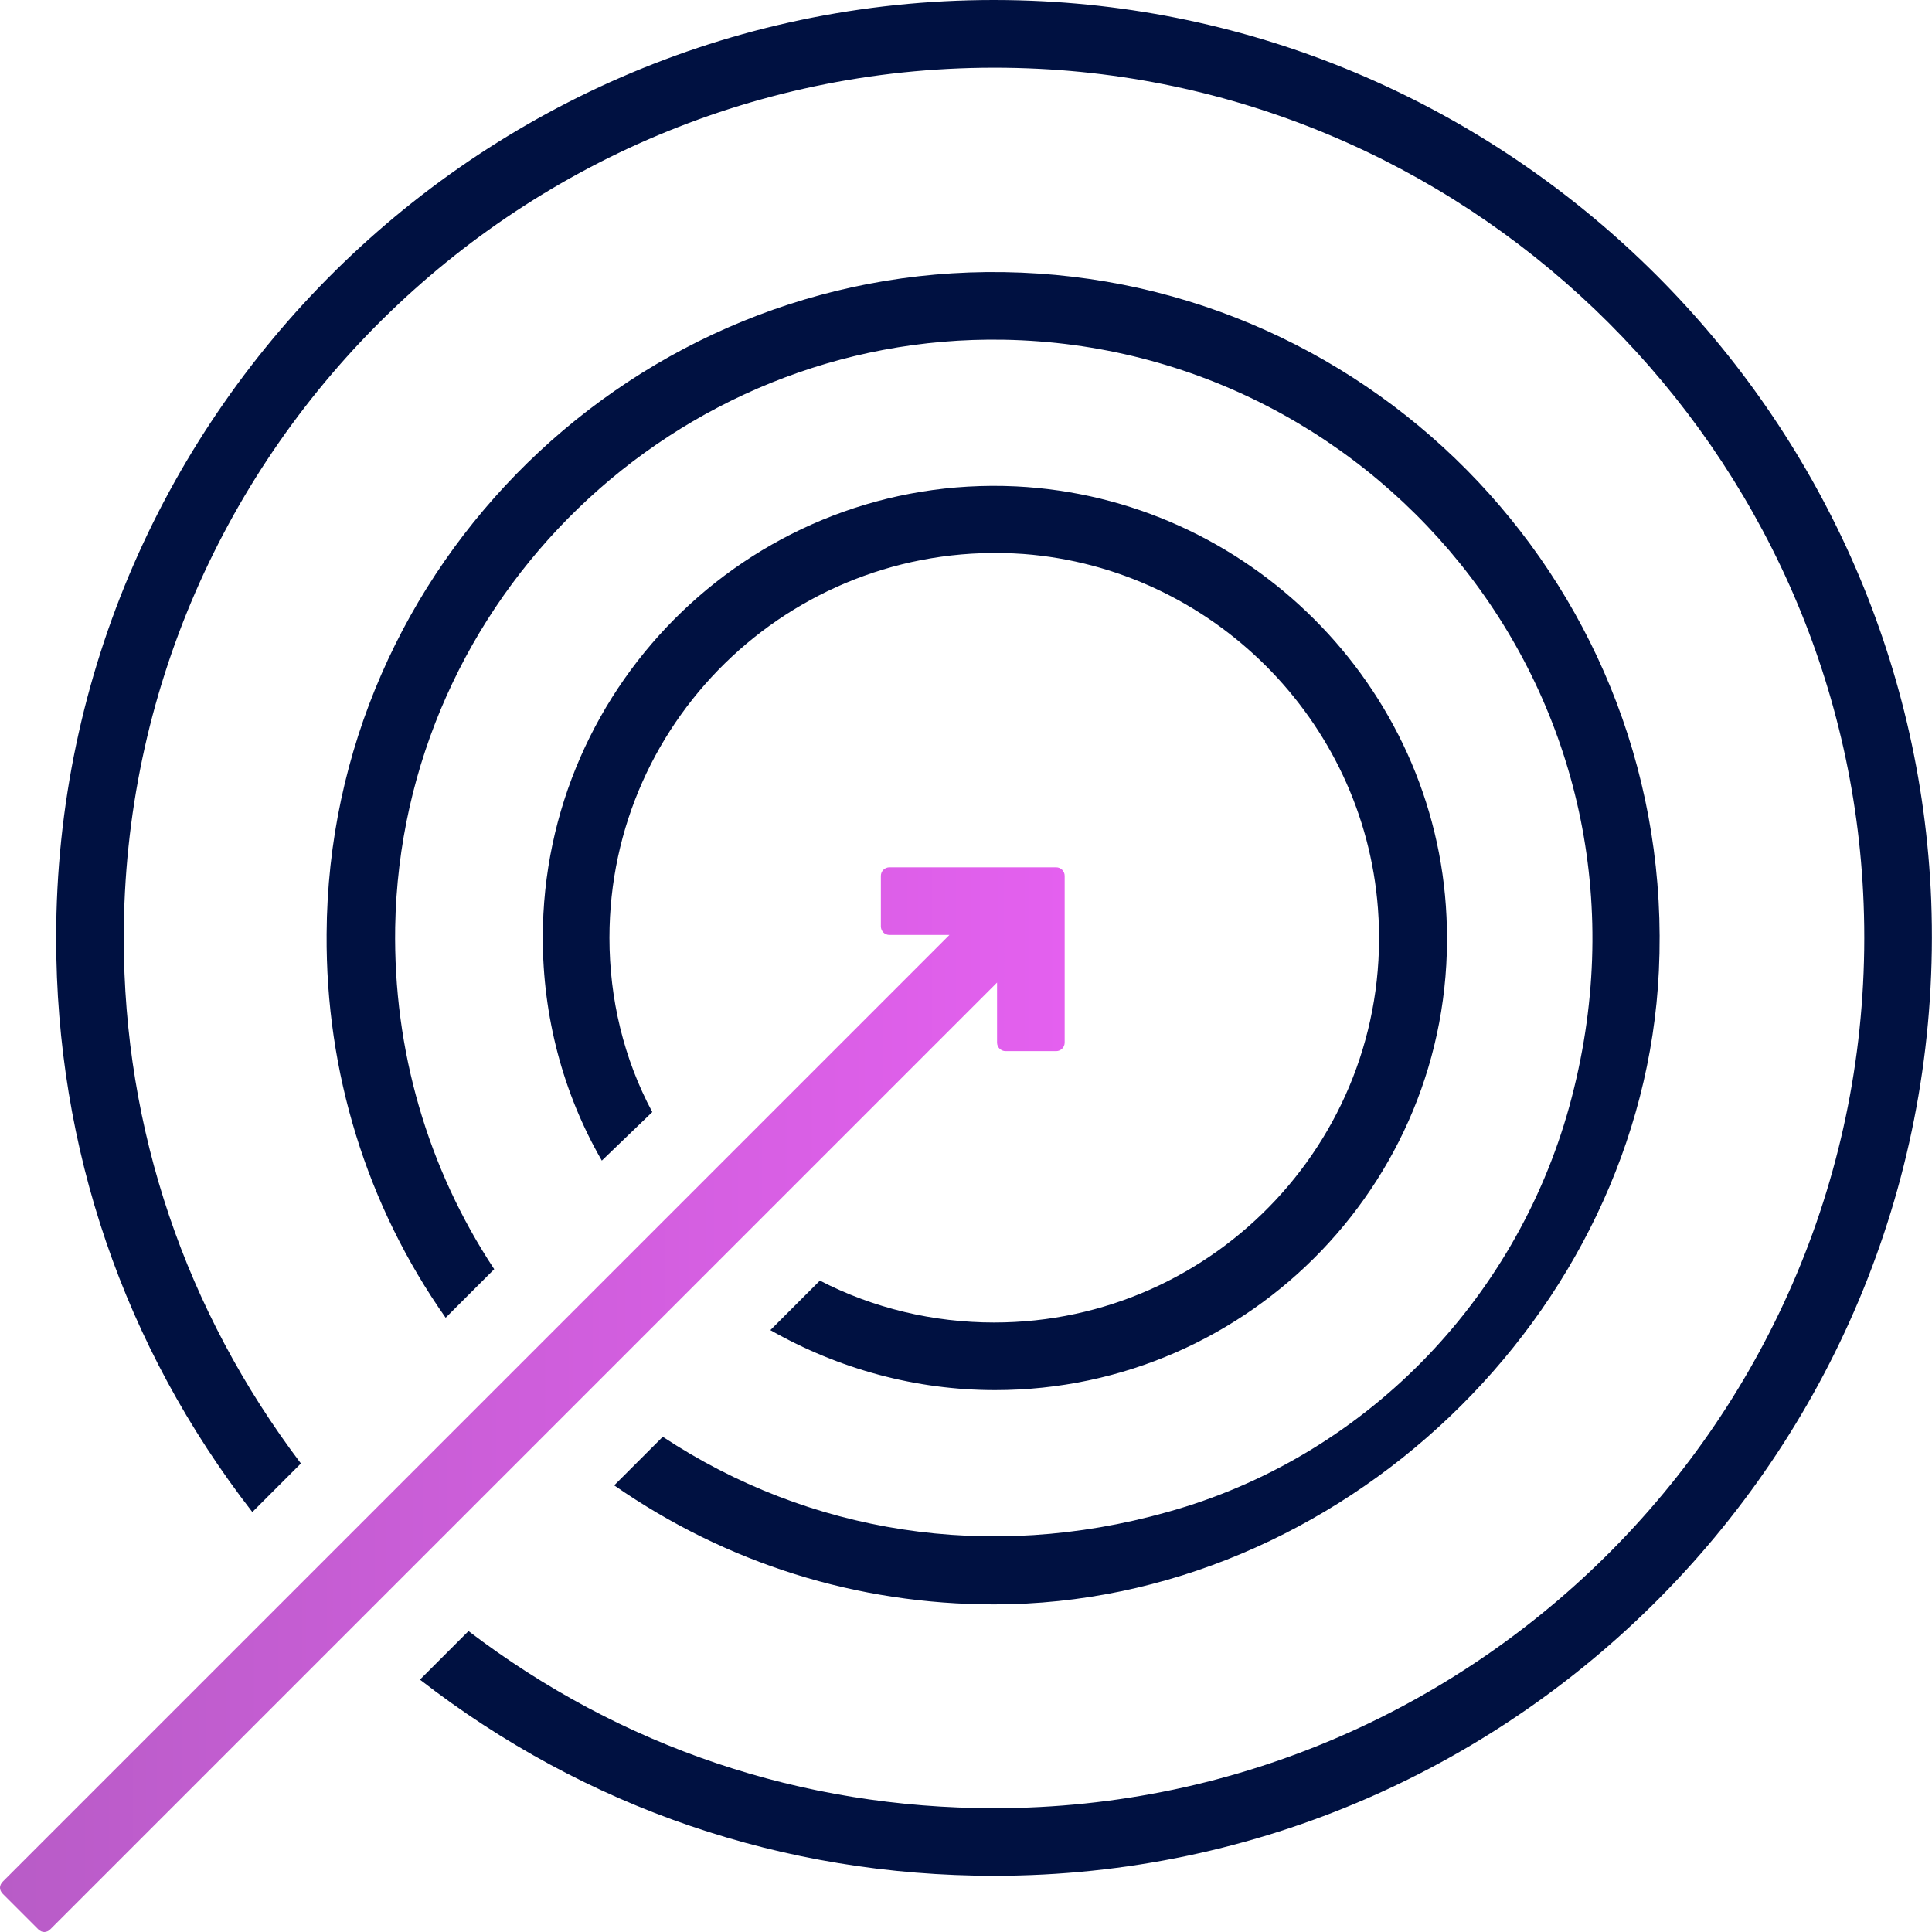
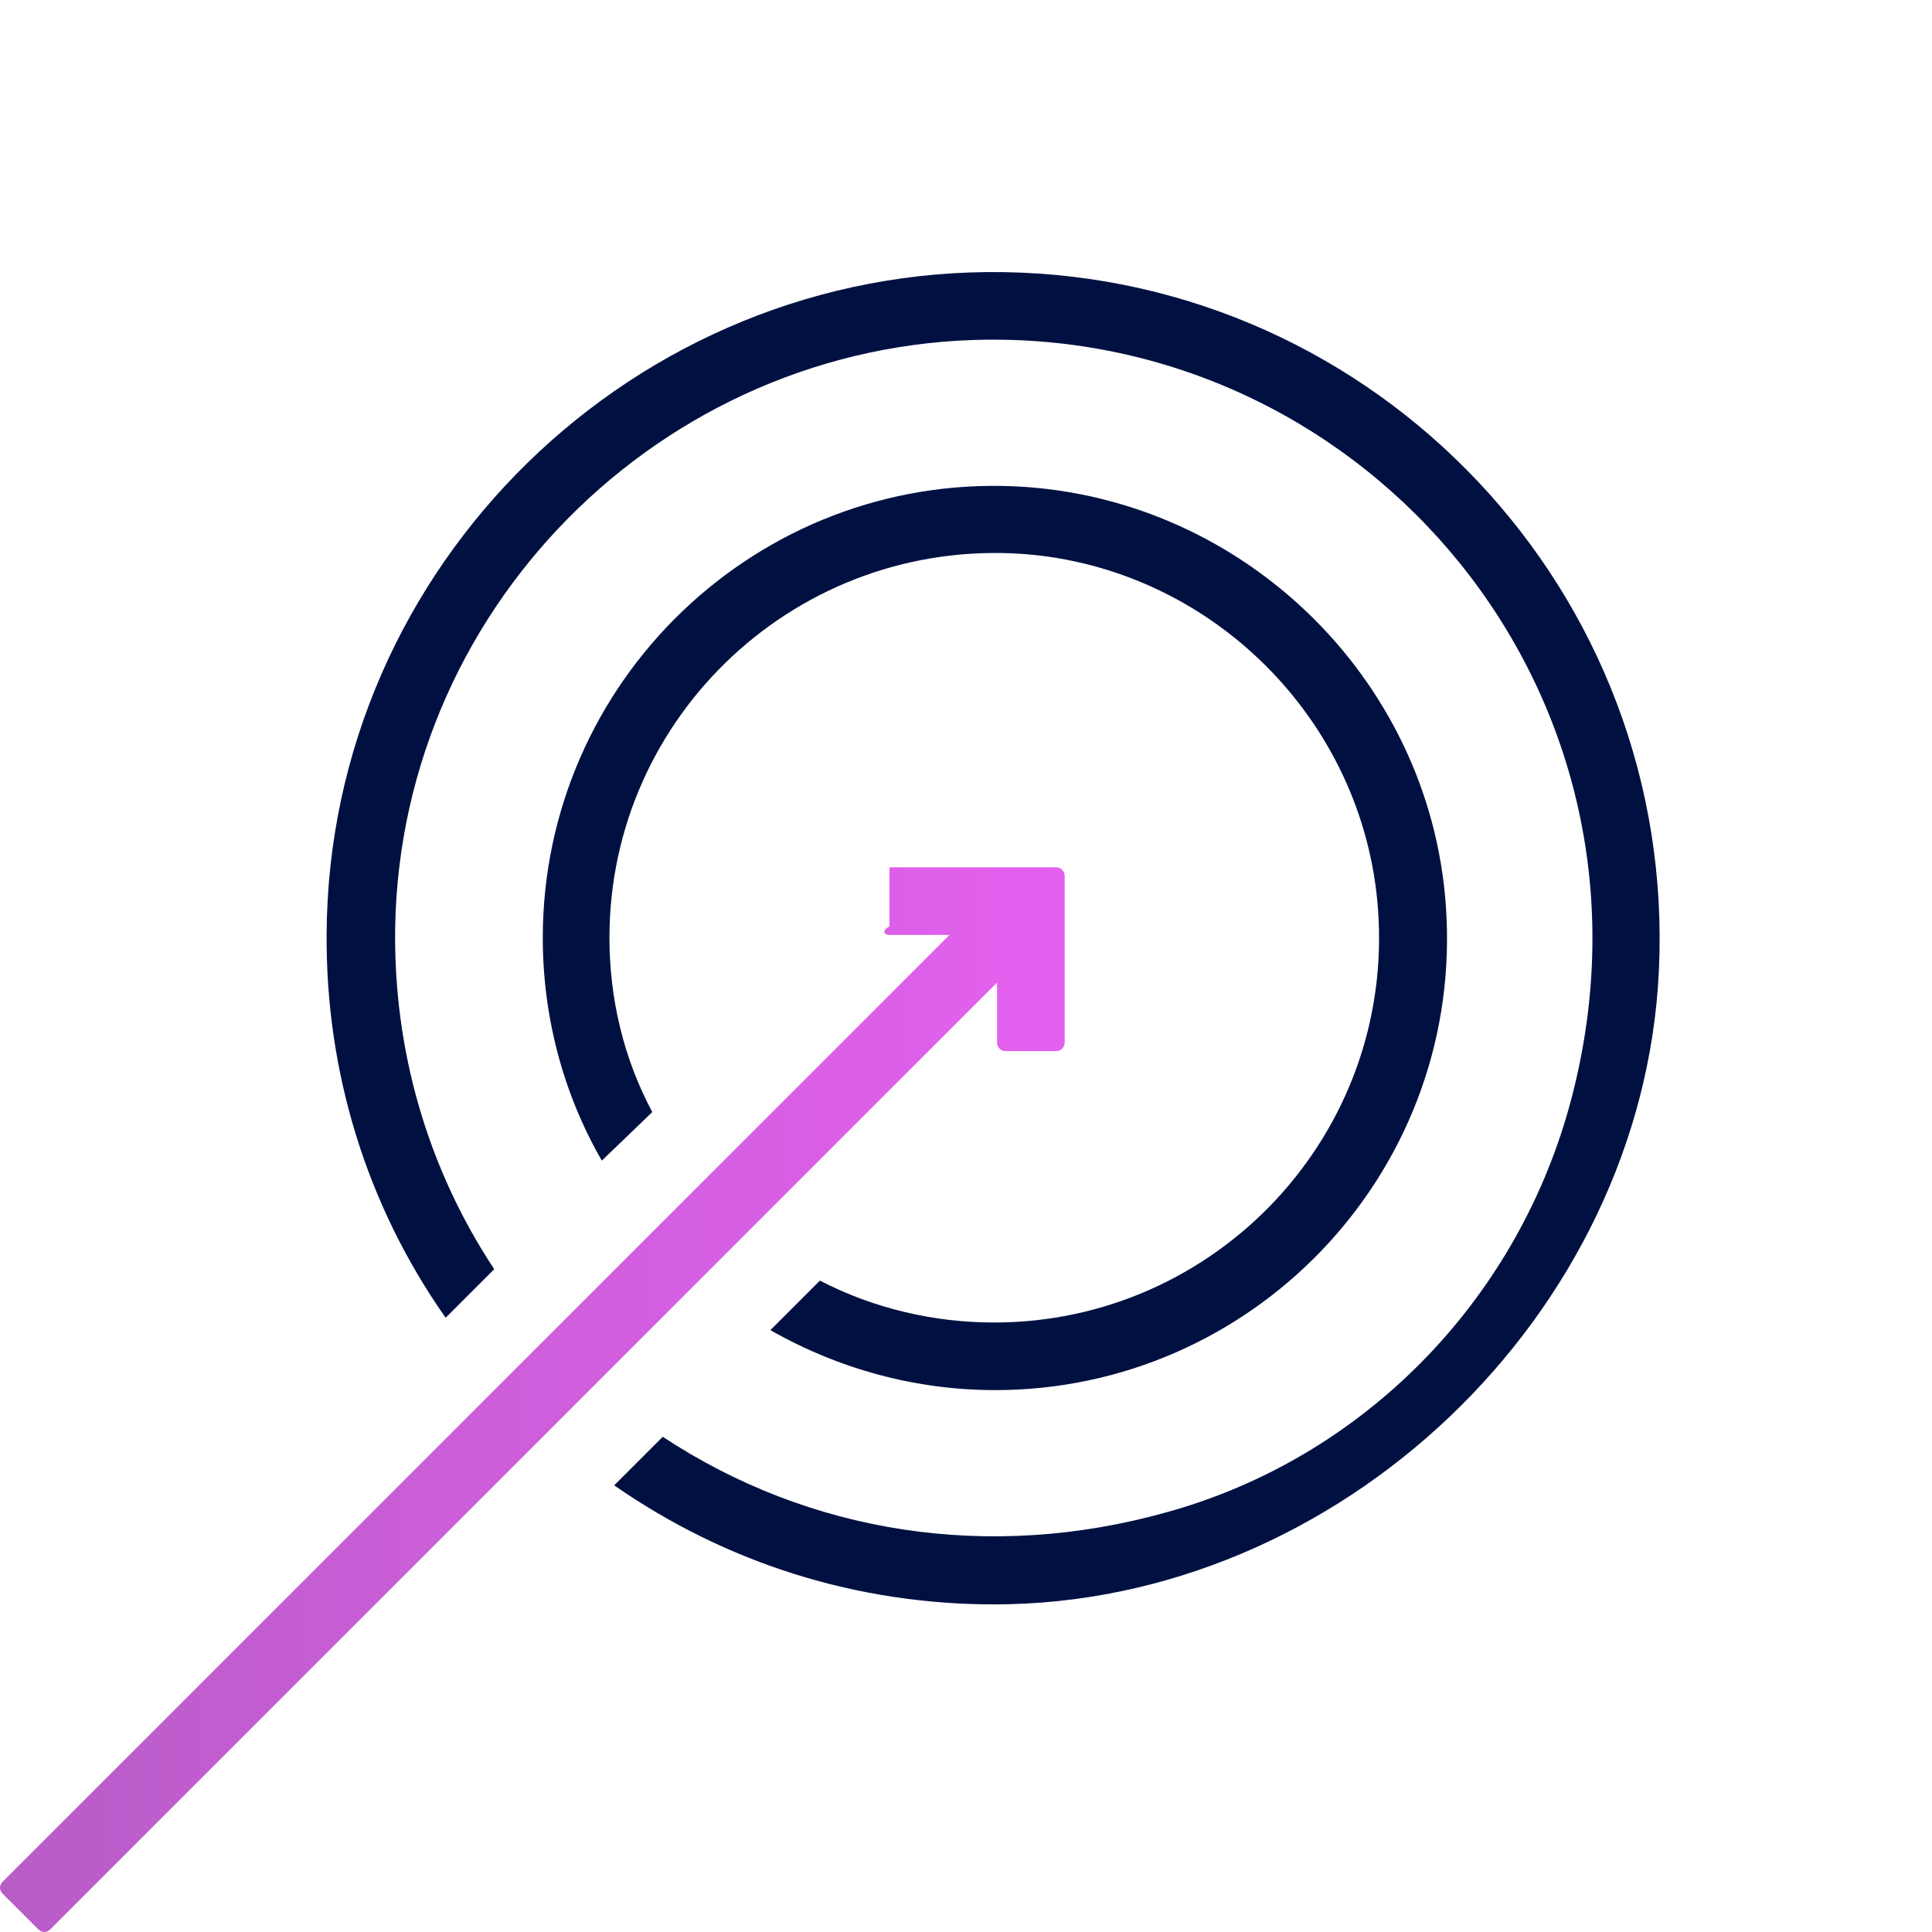
<svg xmlns="http://www.w3.org/2000/svg" width="123" height="123" viewBox="0 0 123 123" fill="none">
-   <path d="M64.023 66.92H67.236C67.539 66.92 67.782 66.677 67.782 66.374V55.764C67.782 55.461 67.539 55.218 67.236 55.218H56.626C56.323 55.218 56.08 55.461 56.08 55.764V58.977C56.08 59.281 56.323 59.523 56.626 59.523H60.446L0.182 119.787C-0.061 120.029 -0.061 120.332 0.182 120.575L2.425 122.818C2.668 123.061 2.971 123.061 3.213 122.818L63.477 62.554V66.374C63.477 66.677 63.719 66.92 64.023 66.92Z" fill="url(#paint0_linear)" />
+   <path d="M64.023 66.92H67.236C67.539 66.92 67.782 66.677 67.782 66.374V55.764C67.782 55.461 67.539 55.218 67.236 55.218H56.626V58.977C56.08 59.281 56.323 59.523 56.626 59.523H60.446L0.182 119.787C-0.061 120.029 -0.061 120.332 0.182 120.575L2.425 122.818C2.668 123.061 2.971 123.061 3.213 122.818L63.477 62.554V66.374C63.477 66.677 63.719 66.92 64.023 66.92Z" fill="url(#paint0_linear)" />
  <path d="M38.8 59.703C38.8 45.577 50.804 34.24 65.172 35.27C77.116 36.18 86.817 45.82 87.726 57.824C88.817 72.192 77.419 84.197 63.293 84.197C59.413 84.197 55.593 83.287 52.198 81.529L49.045 84.682C53.411 87.168 58.322 88.501 63.354 88.501C79.662 88.501 92.879 74.86 92.091 58.37C91.424 43.637 79.42 31.693 64.687 30.966C48.197 30.178 34.556 43.395 34.556 59.703C34.556 64.675 35.829 69.585 38.315 73.89L41.528 70.798C39.709 67.403 38.8 63.583 38.8 59.703Z" fill="#001141" />
  <path d="M25.159 59.036C25.523 38.12 42.983 21.266 63.9 21.629C88.09 22.054 106.885 45.092 99.912 70.434C96.457 82.924 86.756 92.806 74.328 96.262C62.93 99.475 51.471 97.596 42.195 91.472L39.103 94.564C46.257 99.536 54.563 102.143 63.293 102.143C85.24 102.143 104.581 83.712 105.611 61.825C106.763 37.696 87.666 17.689 63.9 17.325C40.437 16.961 20.915 35.998 20.794 59.461C20.733 68.252 23.34 76.74 28.372 83.894L31.464 80.802C27.22 74.375 25.037 66.857 25.159 59.036Z" fill="#001141" />
-   <path d="M122.951 57.34C121.739 26.359 96.639 1.259 65.658 0.047C31.646 -1.287 3.576 25.995 3.576 59.704C3.576 73.103 7.88 85.714 16.065 96.263L19.157 93.171C11.821 83.47 7.88 71.951 7.88 59.704C7.88 28.421 33.95 3.139 65.477 4.351C94.214 5.443 117.556 28.784 118.647 57.522C119.859 89.048 94.578 115.118 63.294 115.118C51.047 115.118 39.528 111.238 29.828 103.841L26.736 106.933C37.285 115.118 49.895 119.422 63.294 119.422C97.003 119.422 124.225 91.352 122.951 57.34Z" fill="#001141" />
  <defs>
    <linearGradient id="paint0_linear" x1="-2.52506e-07" y1="89.109" x2="67.782" y2="89.109" gradientUnits="userSpaceOnUse">
      <stop stop-color="#B85CC7" />
      <stop offset="1" stop-color="#E460EF" />
    </linearGradient>
  </defs>
</svg>